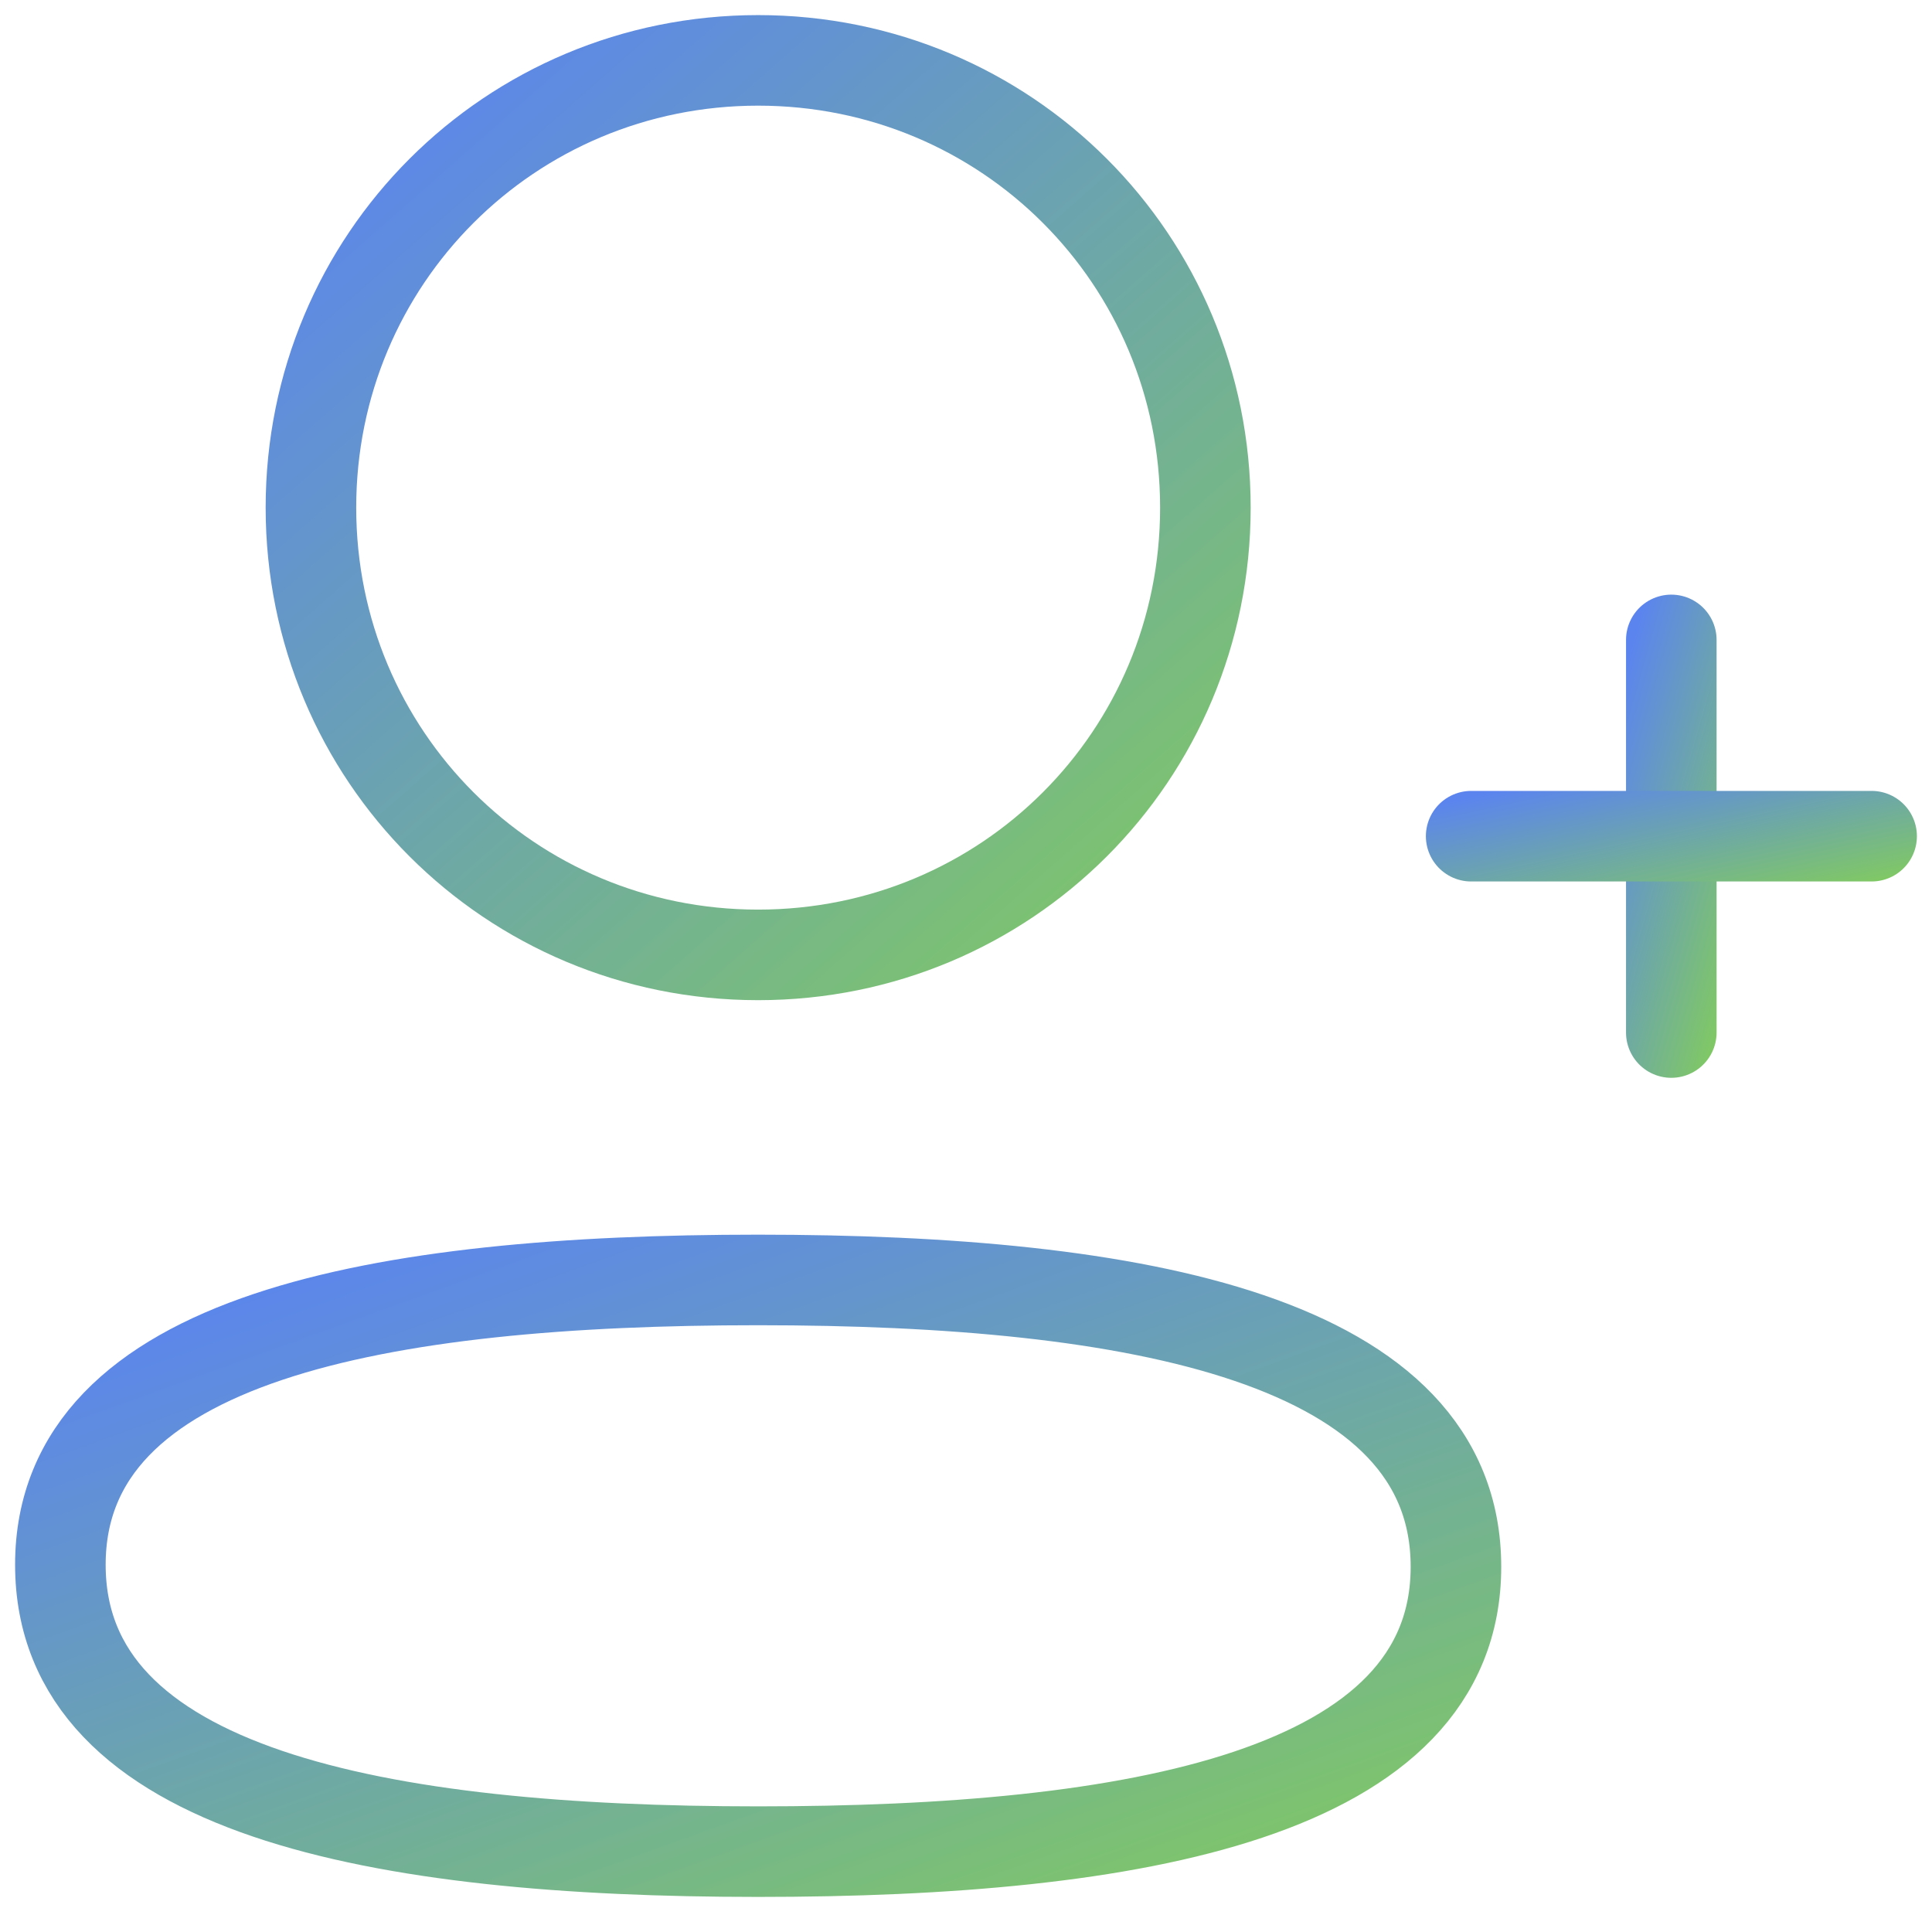
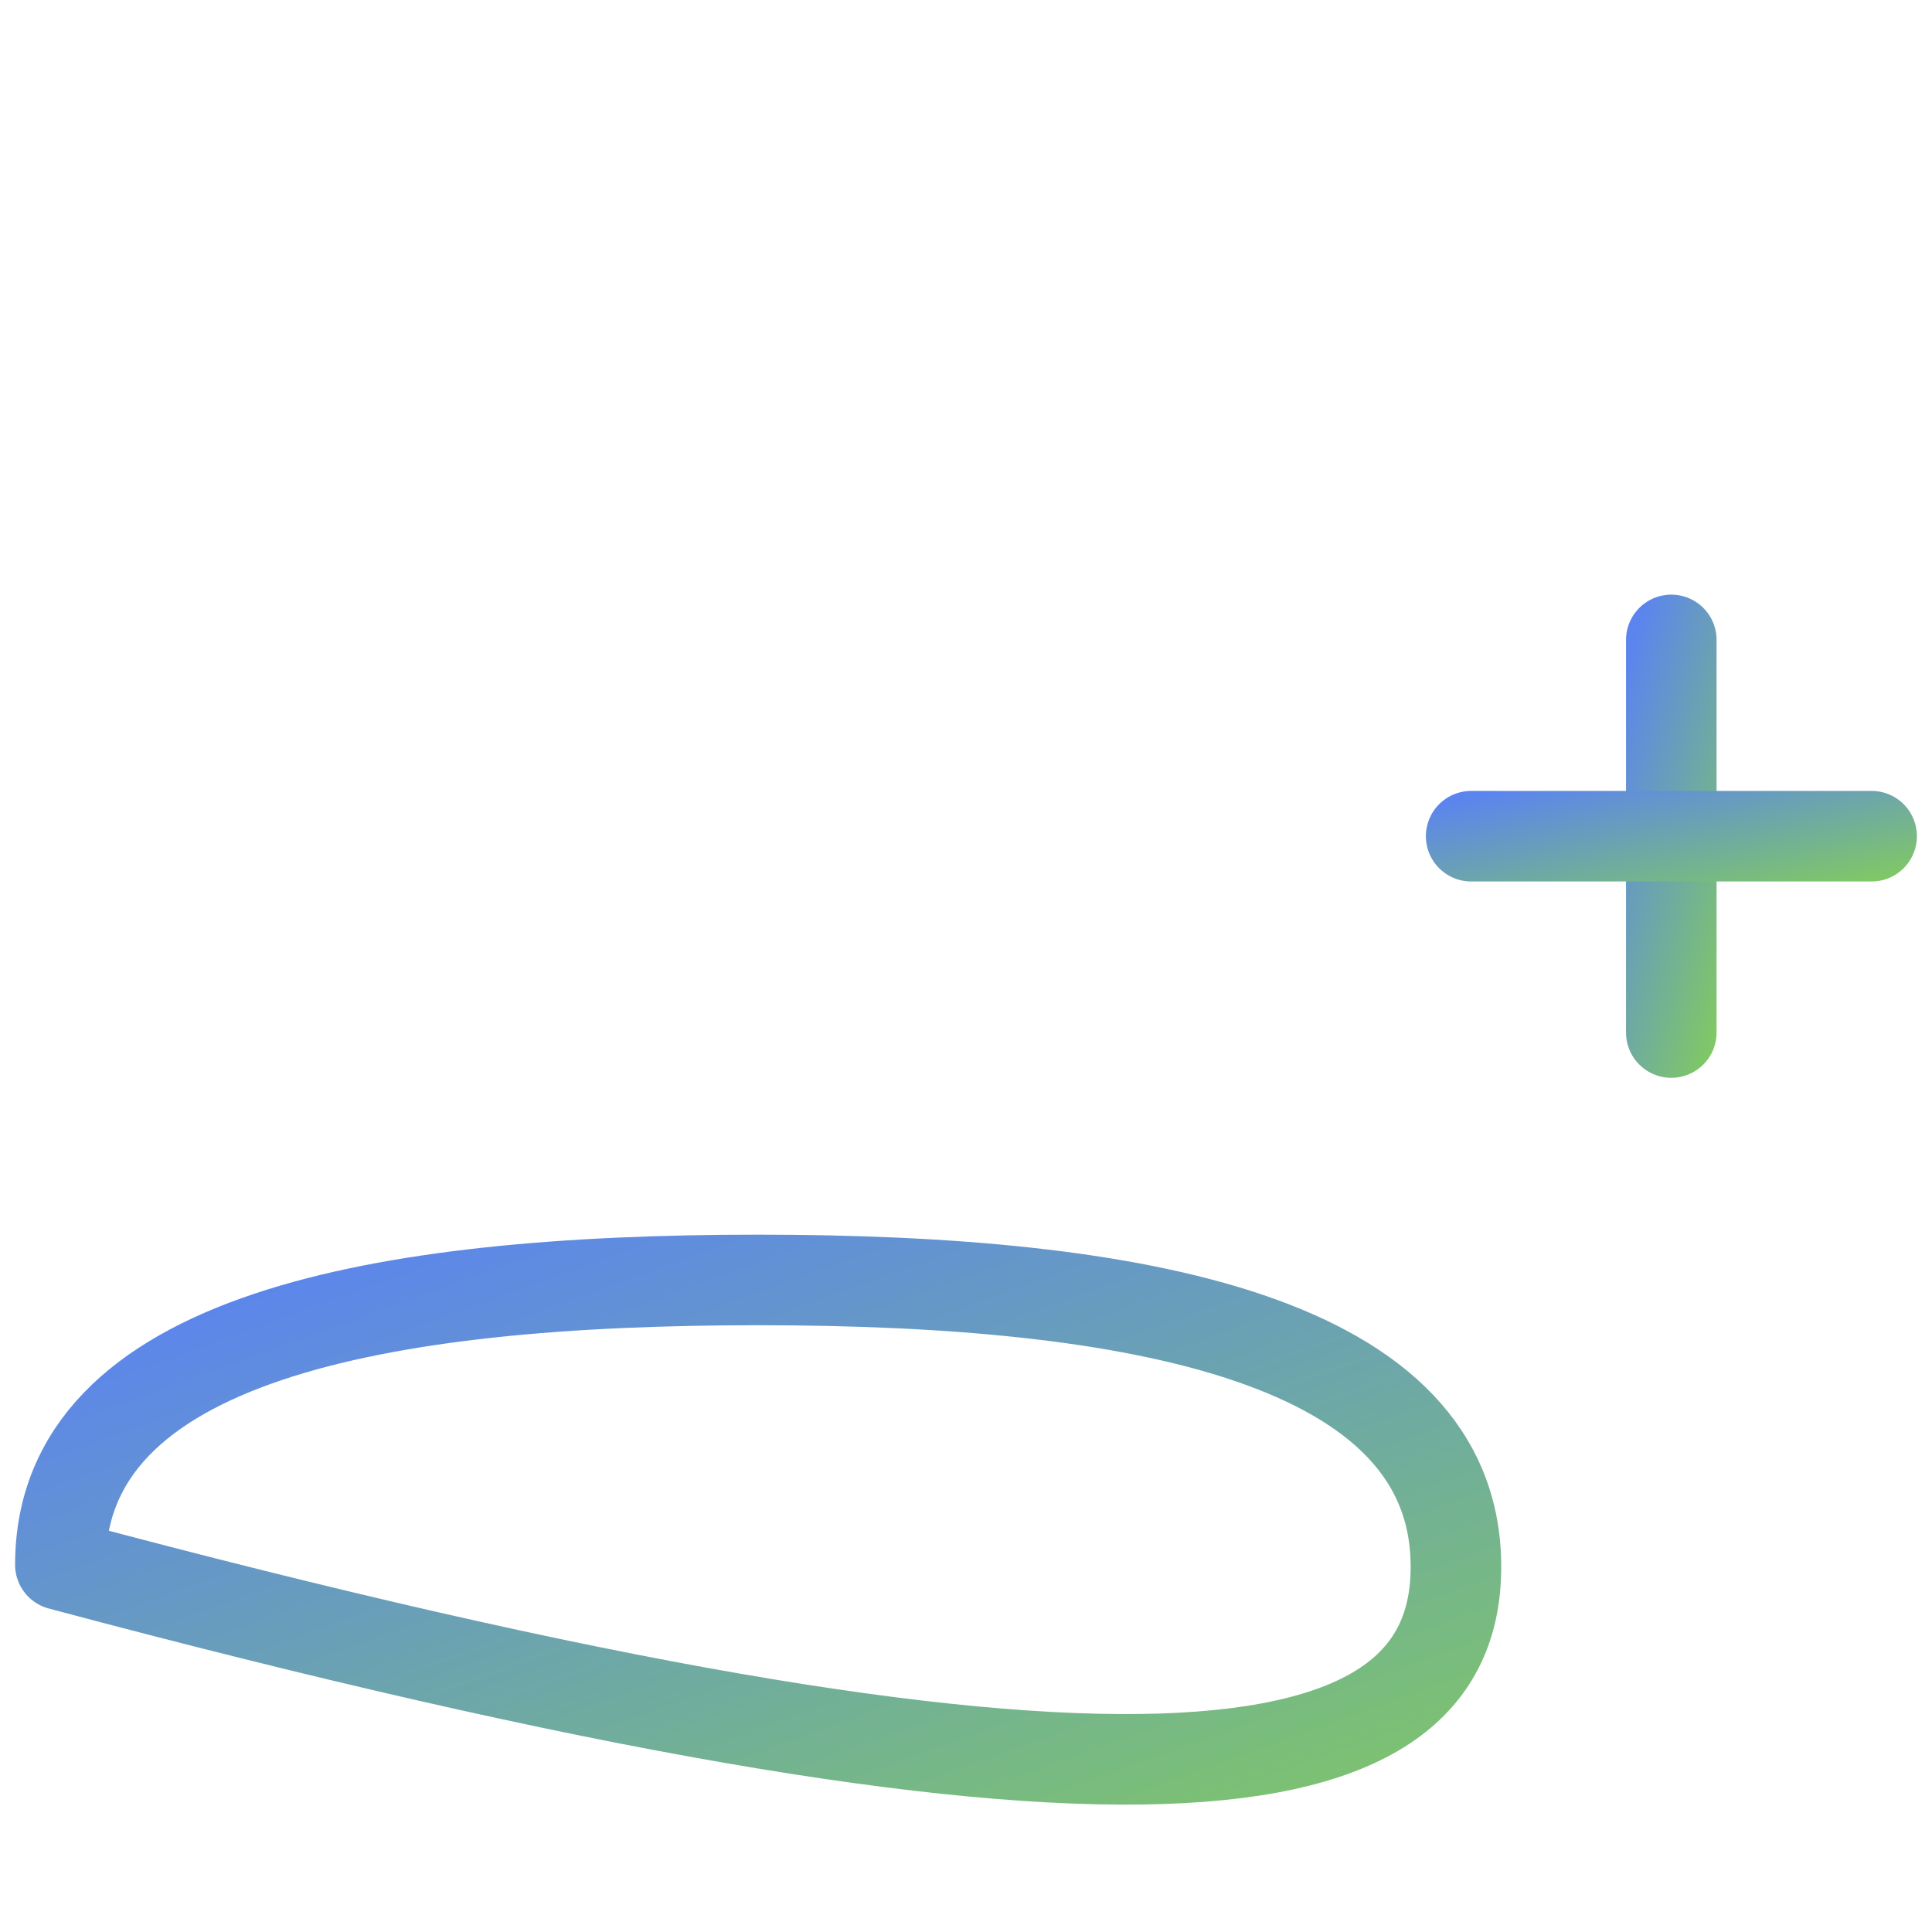
<svg xmlns="http://www.w3.org/2000/svg" width="32" height="32" viewBox="0 0 32 32" fill="none">
-   <path fill-rule="evenodd" clip-rule="evenodd" d="M12.557 21.2C6.324 21.2 1 22.142 1 25.917C1 29.691 6.29 30.669 12.557 30.669C18.791 30.669 24.115 29.725 24.115 25.951C24.115 22.178 18.825 21.2 12.557 21.2Z" stroke="url(#paint0_linear)" stroke-width="1.5" stroke-linecap="round" stroke-linejoin="round" />
-   <path fill-rule="evenodd" clip-rule="evenodd" d="M12.557 15.816C16.67 15.816 19.965 12.519 19.965 8.408C19.965 4.295 16.67 1 12.557 1C8.447 1 5.15 4.295 5.15 8.408C5.15 12.519 8.447 15.816 12.557 15.816Z" stroke="url(#paint1_linear)" stroke-width="1.5" stroke-linecap="round" stroke-linejoin="round" />
+   <path fill-rule="evenodd" clip-rule="evenodd" d="M12.557 21.2C6.324 21.2 1 22.142 1 25.917C18.791 30.669 24.115 29.725 24.115 25.951C24.115 22.178 18.825 21.2 12.557 21.2Z" stroke="url(#paint0_linear)" stroke-width="1.5" stroke-linecap="round" stroke-linejoin="round" />
  <path d="M27.682 10.599V17.102" stroke="url(#paint2_linear)" stroke-width="1.5" stroke-linecap="round" stroke-linejoin="round" />
  <path d="M31 13.85H24.367" stroke="url(#paint3_linear)" stroke-width="1.5" stroke-linecap="round" stroke-linejoin="round" />
  <defs>
    <linearGradient id="paint0_linear" x1="3.247" y1="21.2" x2="9.221" y2="37.766" gradientUnits="userSpaceOnUse">
      <stop stop-color="#5B84EF" />
      <stop offset="0.932" stop-color="#81CB5F" />
    </linearGradient>
    <linearGradient id="paint1_linear" x1="6.59" y1="1" x2="21.118" y2="17.503" gradientUnits="userSpaceOnUse">
      <stop stop-color="#5B84EF" />
      <stop offset="0.932" stop-color="#81CB5F" />
    </linearGradient>
    <linearGradient id="paint2_linear" x1="27.029" y1="10.599" x2="30.401" y2="11.554" gradientUnits="userSpaceOnUse">
      <stop stop-color="#5B84EF" />
      <stop offset="0.932" stop-color="#81CB5F" />
    </linearGradient>
    <linearGradient id="paint3_linear" x1="25.012" y1="13.039" x2="25.672" y2="16.103" gradientUnits="userSpaceOnUse">
      <stop stop-color="#5B84EF" />
      <stop offset="0.932" stop-color="#81CB5F" />
    </linearGradient>
  </defs>
</svg>